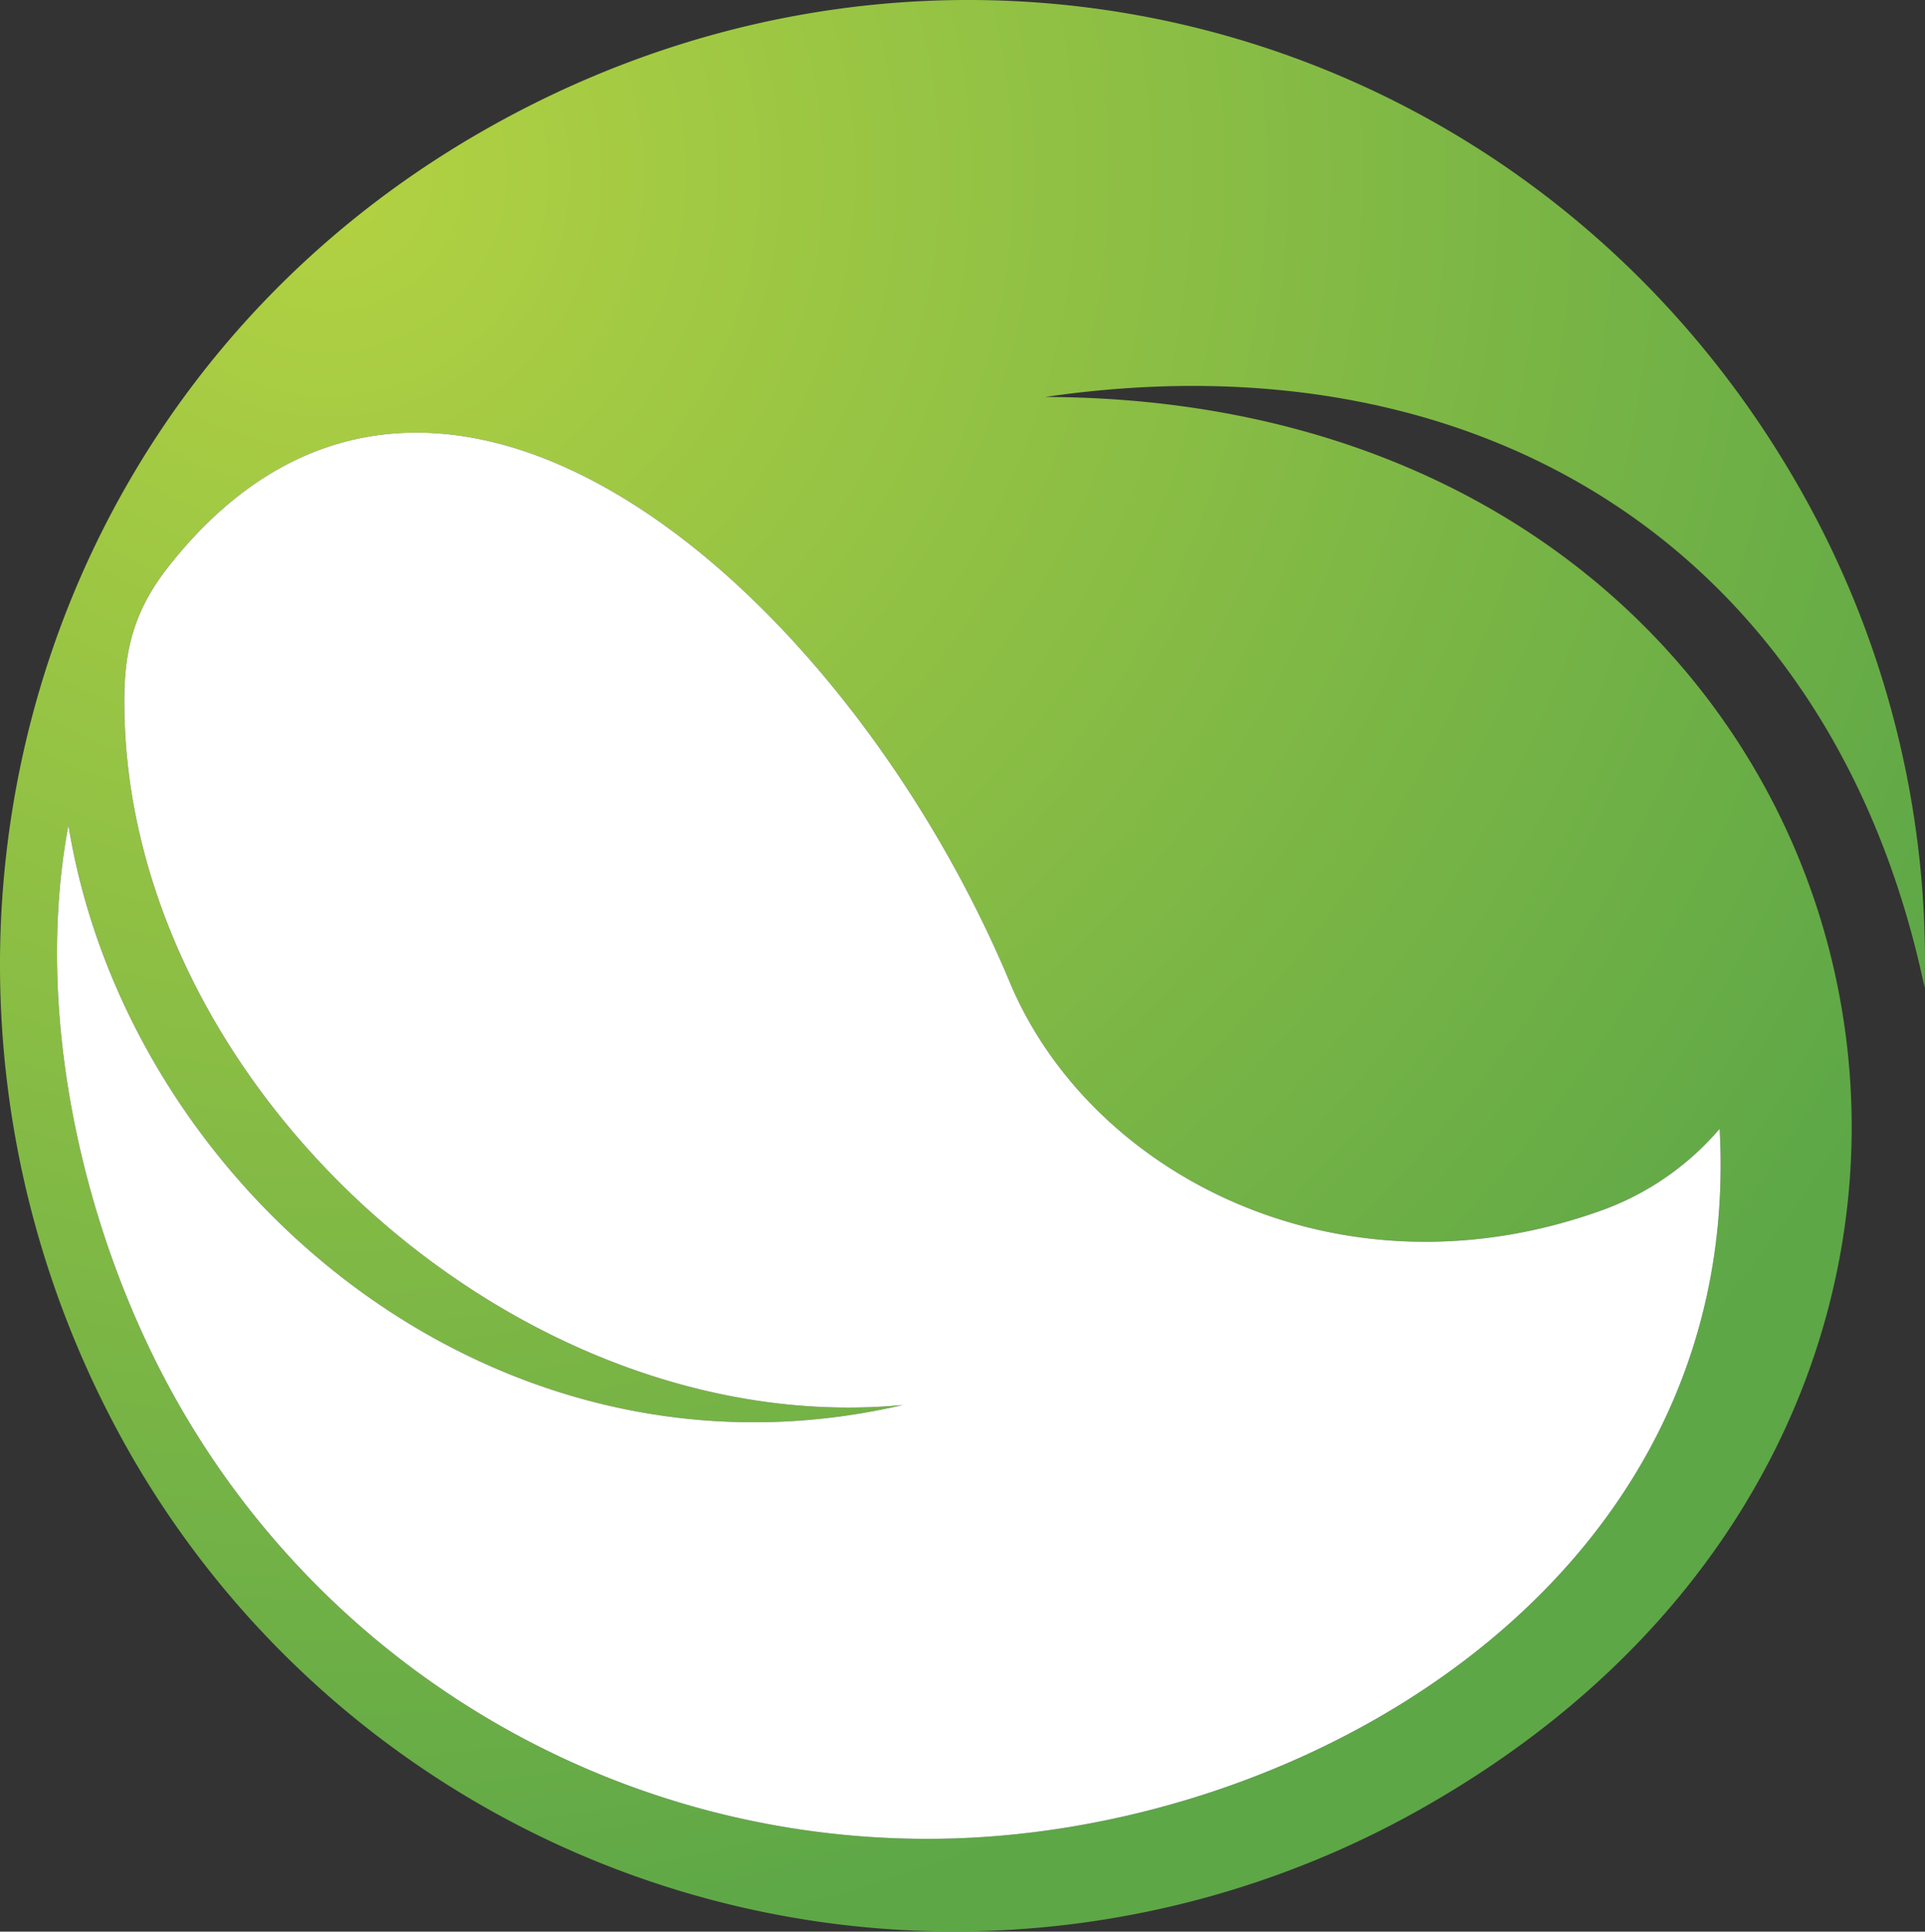
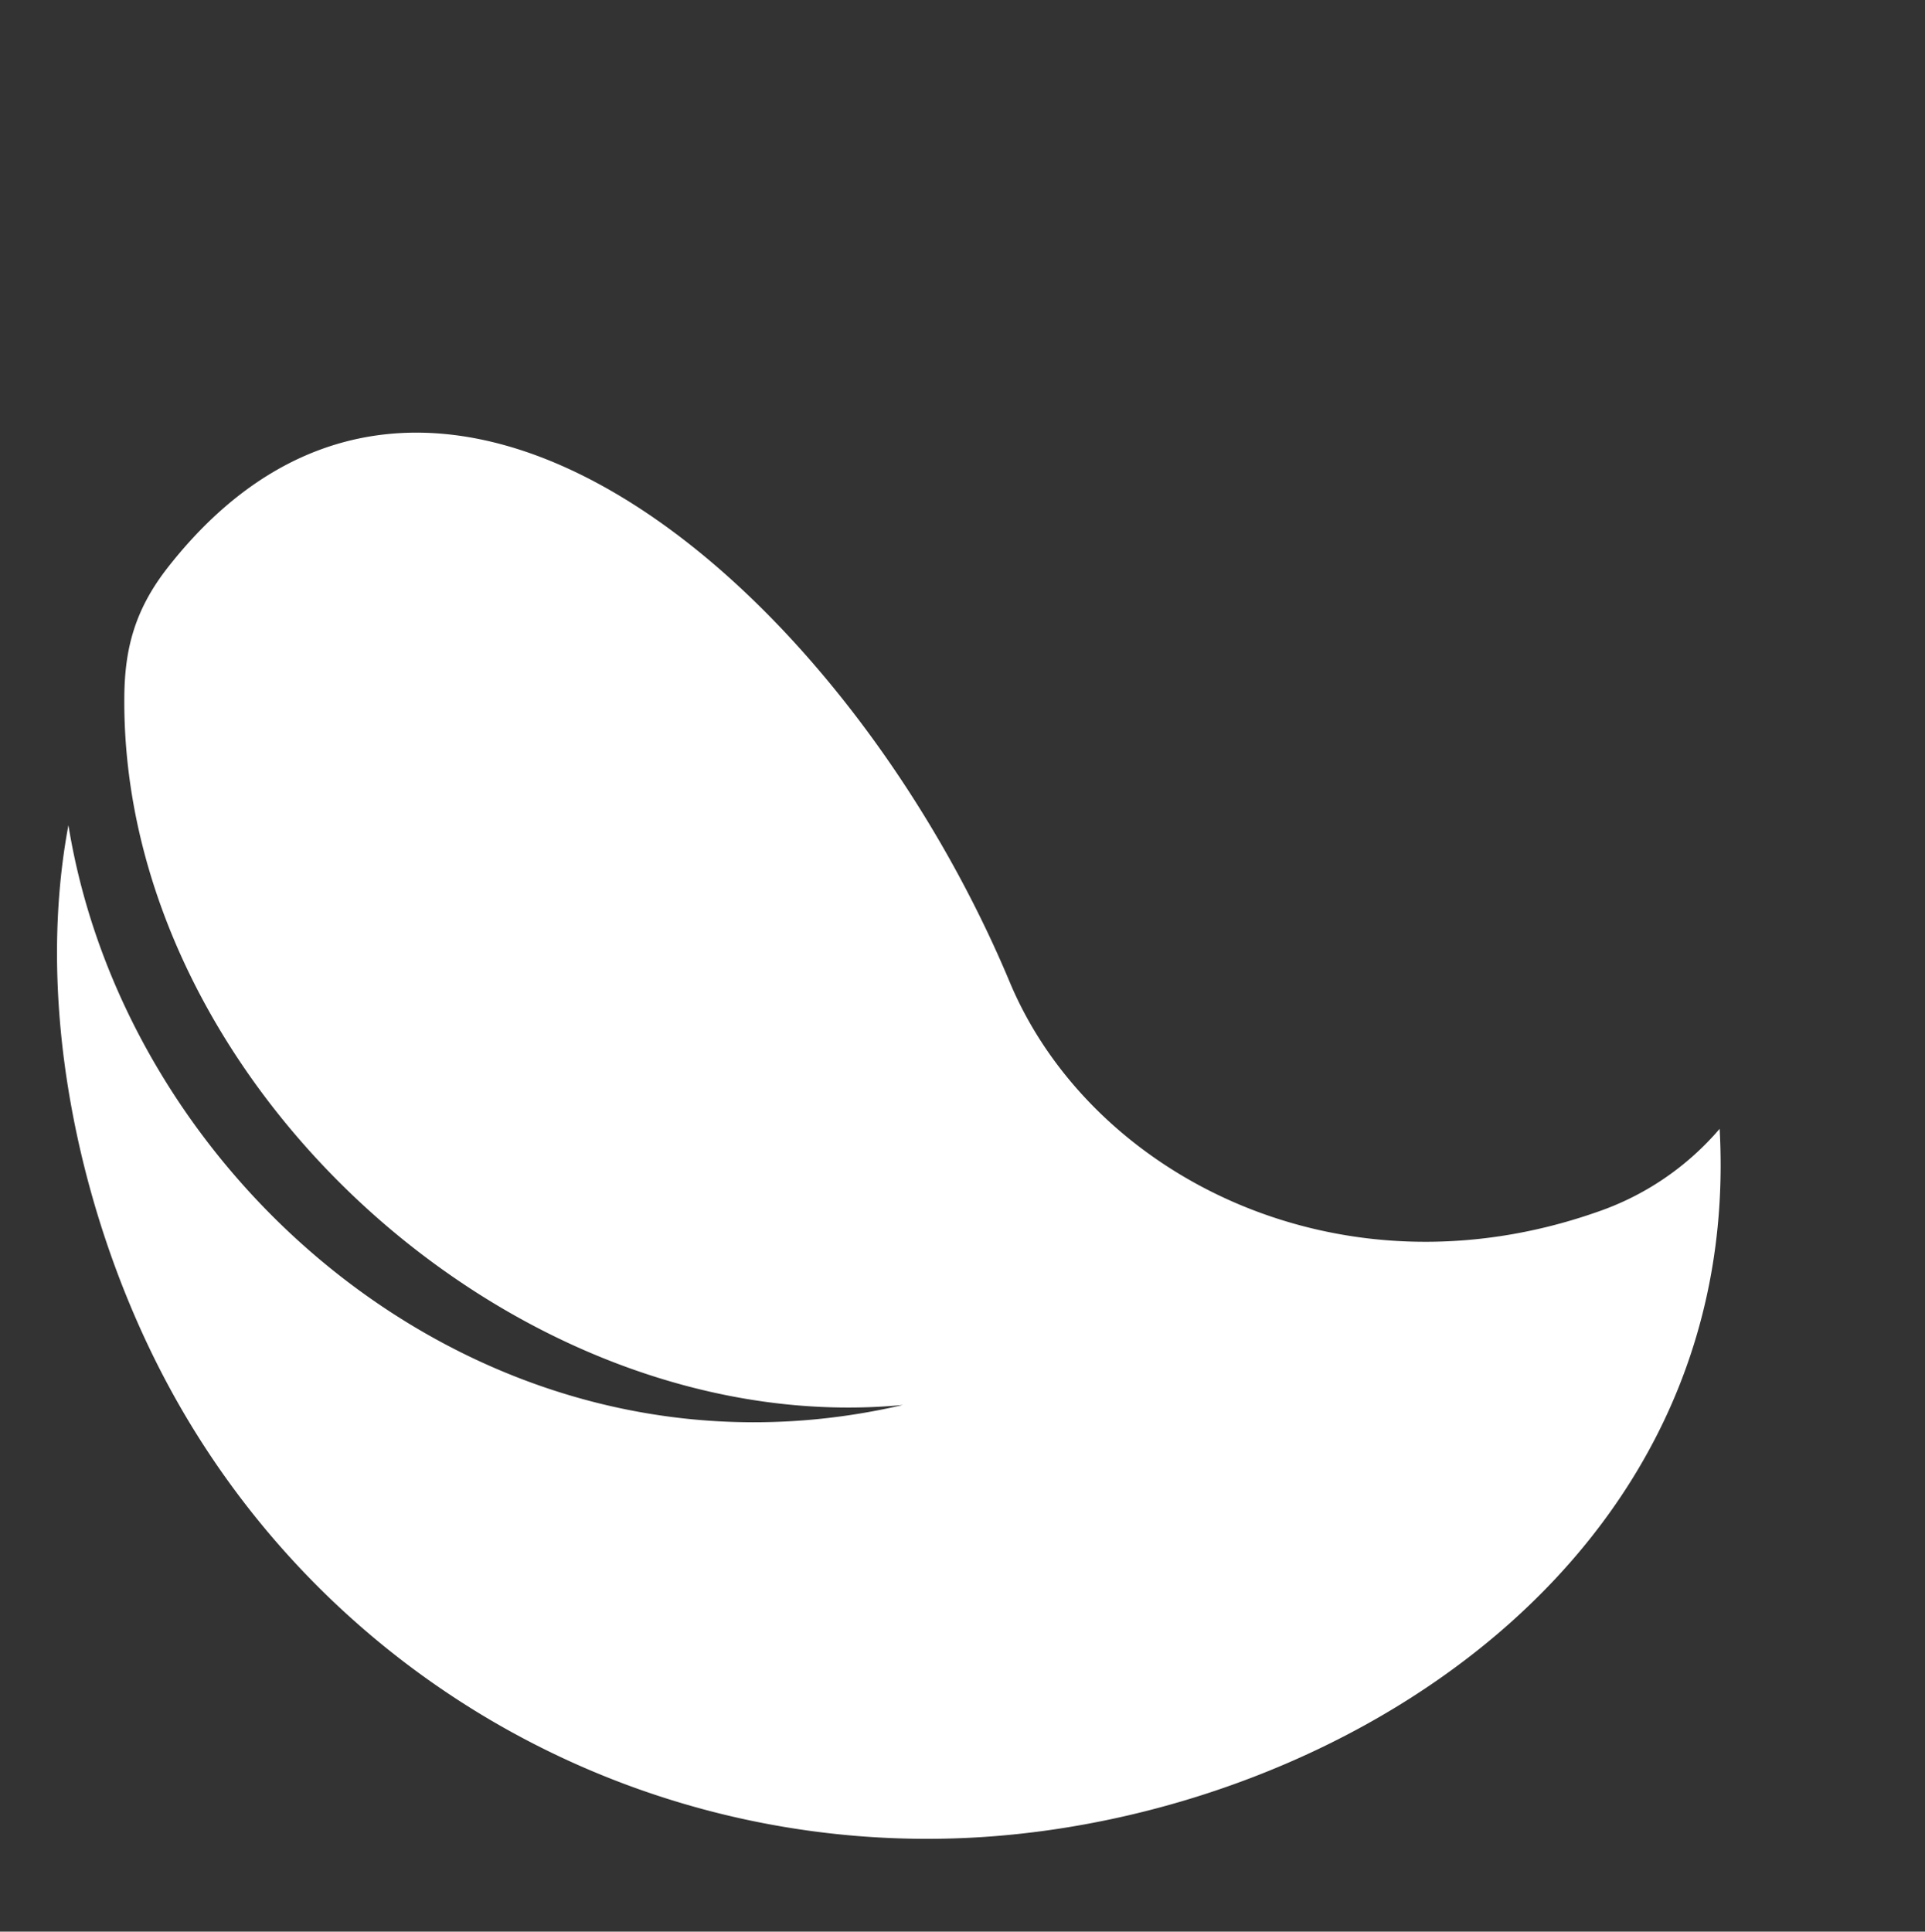
<svg xmlns="http://www.w3.org/2000/svg" id="Layer_1" data-name="Layer 1" viewBox="0 0 374.445 375.723">
  <rect x="0" y="0" width="374.445" height="375.723" fill="#333333" stroke="none" />
  <defs>
    <style>.cls-1,.cls-2{fill-rule:evenodd;}.cls-1{fill:url(#GradientFill_3);}.cls-2{fill:#fff;}</style>
    <radialGradient id="GradientFill_3" cx="73.952" cy="43.311" r="353.249" gradientUnits="userSpaceOnUse">
      <stop offset="0" stop-color="#b3d242" />
      <stop offset="1" stop-color="#5da747" />
    </radialGradient>
  </defs>
-   <path class="cls-1" d="M104.33,34.9c91.664-52.369,203.75-20.968,255.364,68.424a186.047,186.047,0,0,1,24.979,98.309C367.1,118.184,300.364,74.037,213.592,86.711c165.382.439,214.073,190.511,77.677,271.977A184.741,184.741,0,0,1,34.743,290.677C-15.019,201.581,12.666,87.269,104.33,34.9Zm81.591,247.878C106.4,301.289,35.039,240.58,23.606,170.008c-6.757,36.065,2.542,77.585,19.418,108.954a167.566,167.566,0,0,0,158.6,87.842c69.672-4.623,147.789-53.61,143.173-137.742a54.5,54.5,0,0,1-23.864,16.187c-50.379,17.645-98.558-7.269-114.22-44.712C174.475,123.444,94.4,54.212,42.952,119.859c-6.495,8.287-8.386,15.924-8.471,25.1C33.771,220.289,111.14,289.876,185.921,282.778Z" transform="translate(-10.297 -9.496)" />
  <path class="cls-2" d="M185.921,282.778C106.4,301.289,35.039,240.58,23.606,170.008c-6.757,36.065,2.542,77.585,19.418,108.954a167.566,167.566,0,0,0,158.6,87.842c69.672-4.623,147.789-53.61,143.173-137.742a54.5,54.5,0,0,1-23.864,16.187c-50.379,17.645-98.558-7.269-114.22-44.712C174.475,123.444,94.4,54.212,42.952,119.859c-6.495,8.287-8.386,15.924-8.471,25.1C33.771,220.289,111.14,289.876,185.921,282.778Z" transform="translate(-10.297 -9.496)" />
</svg>